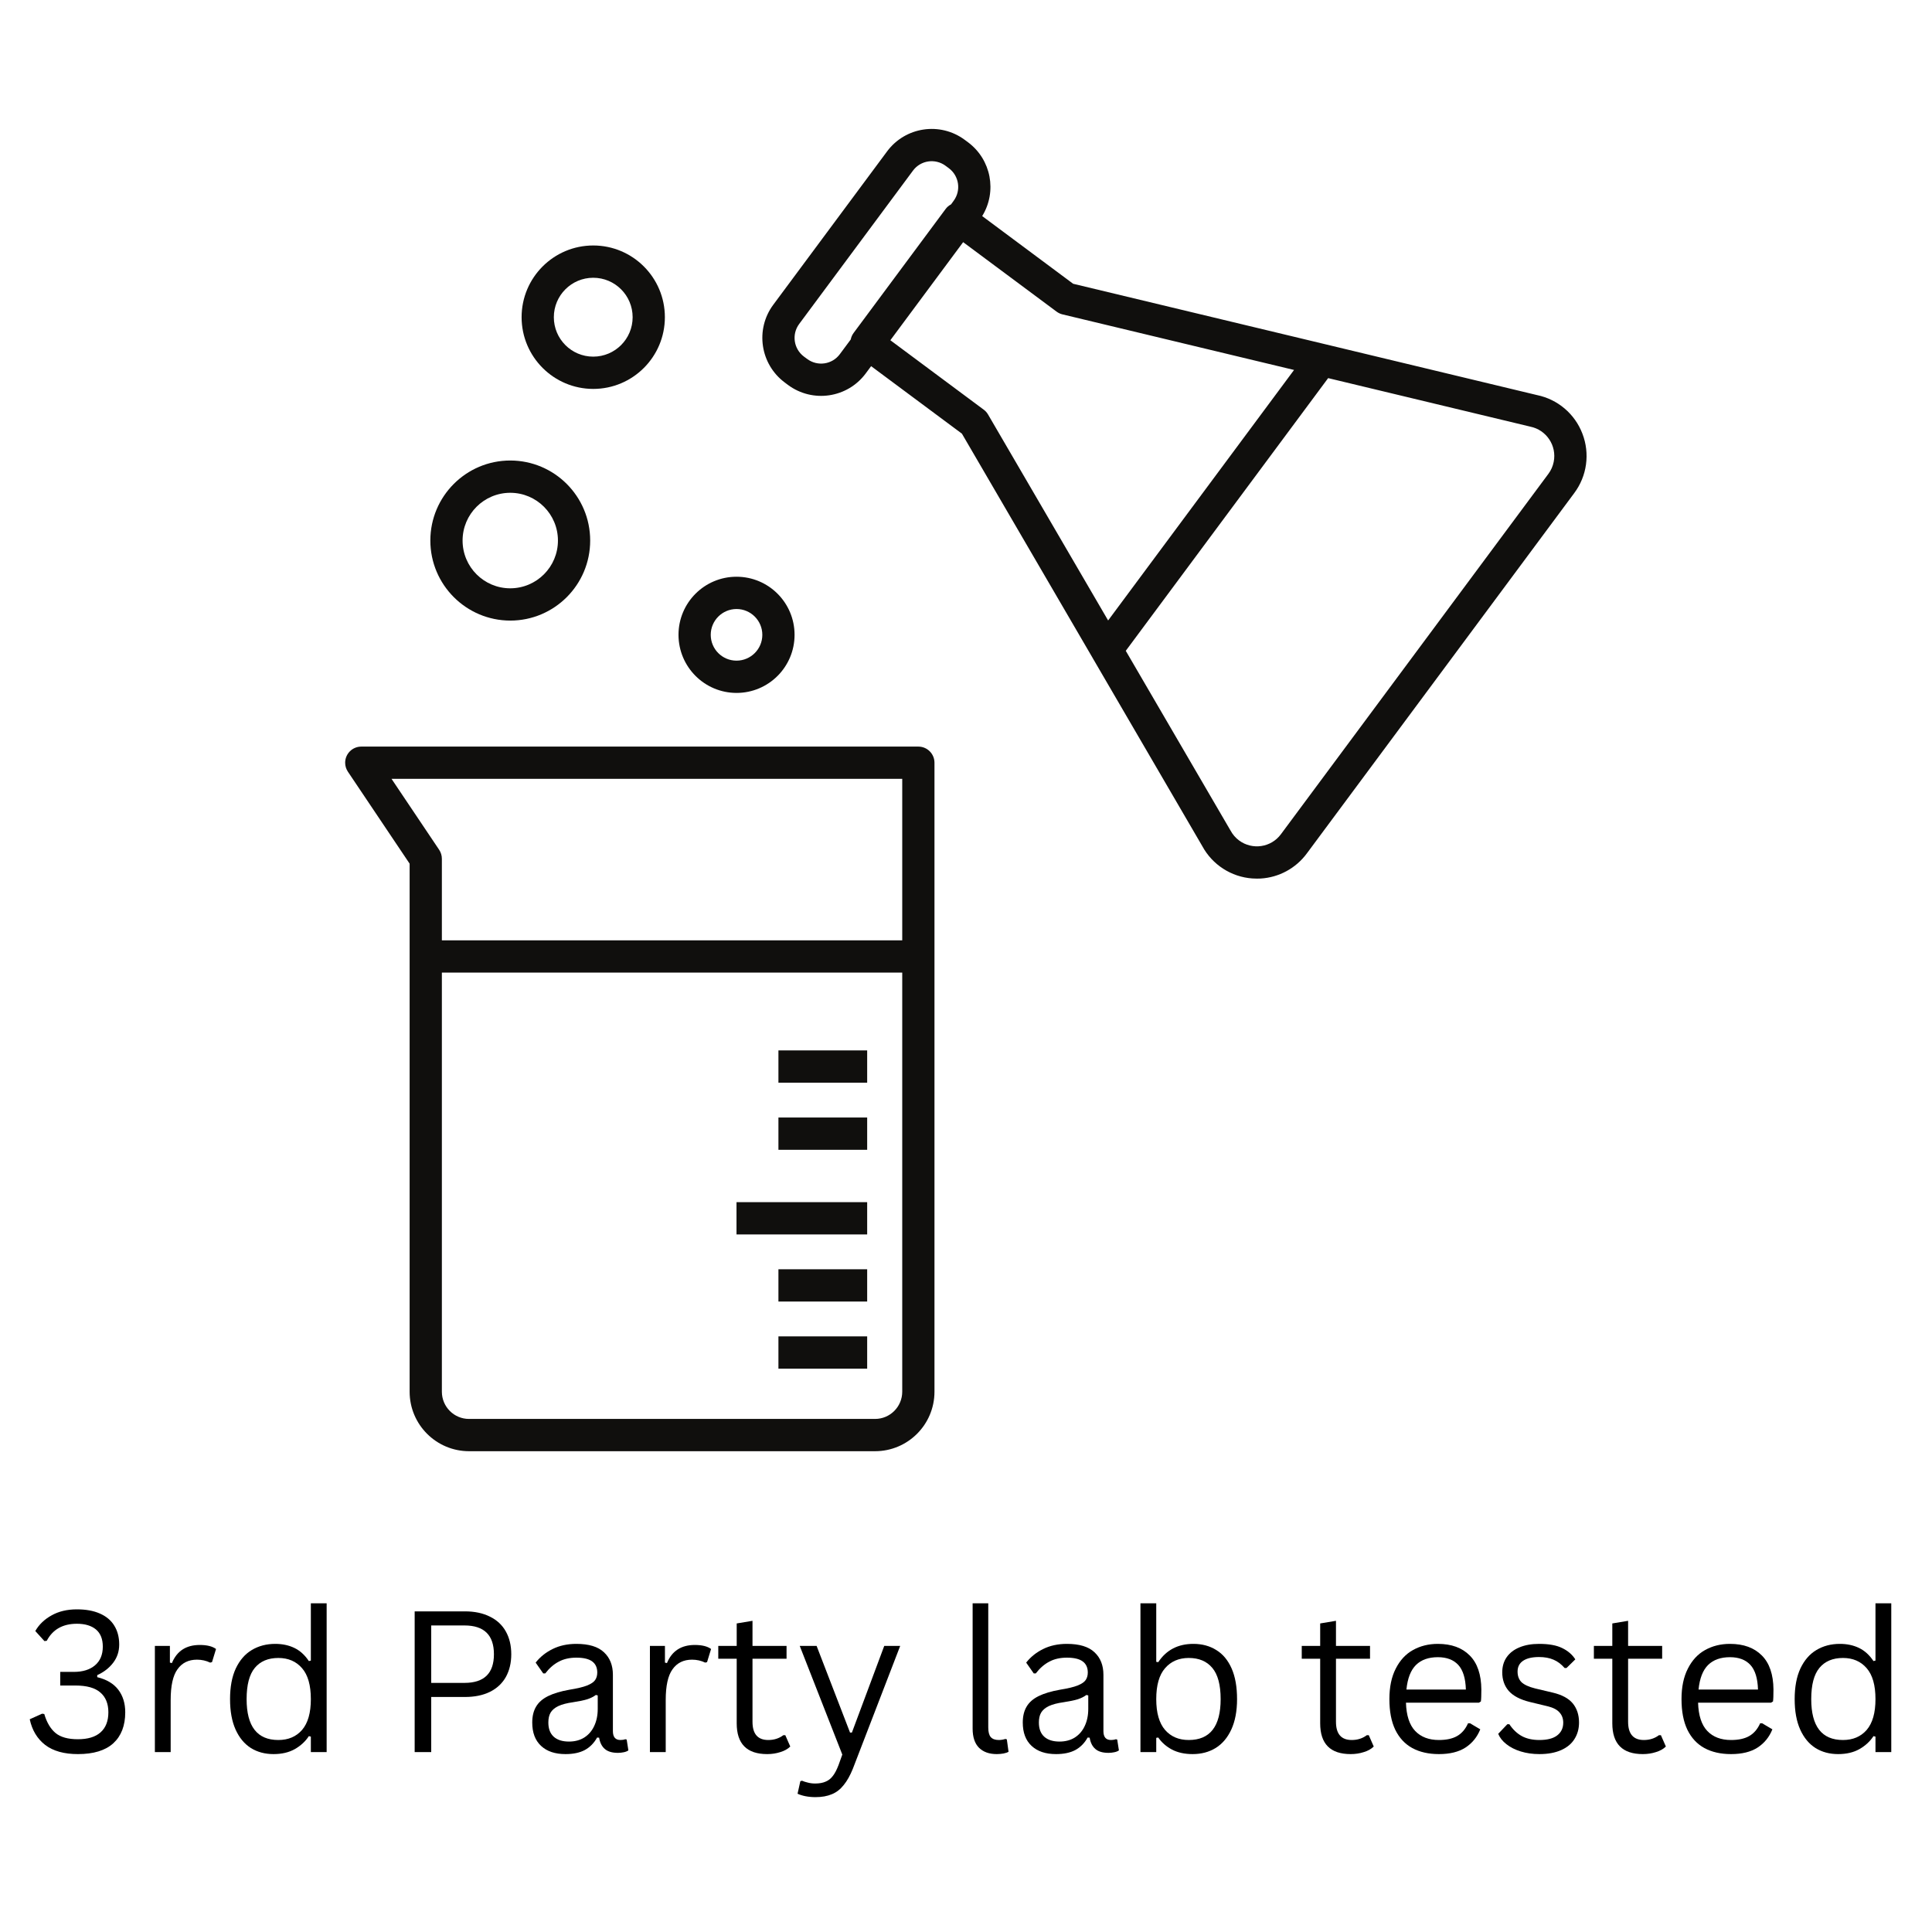
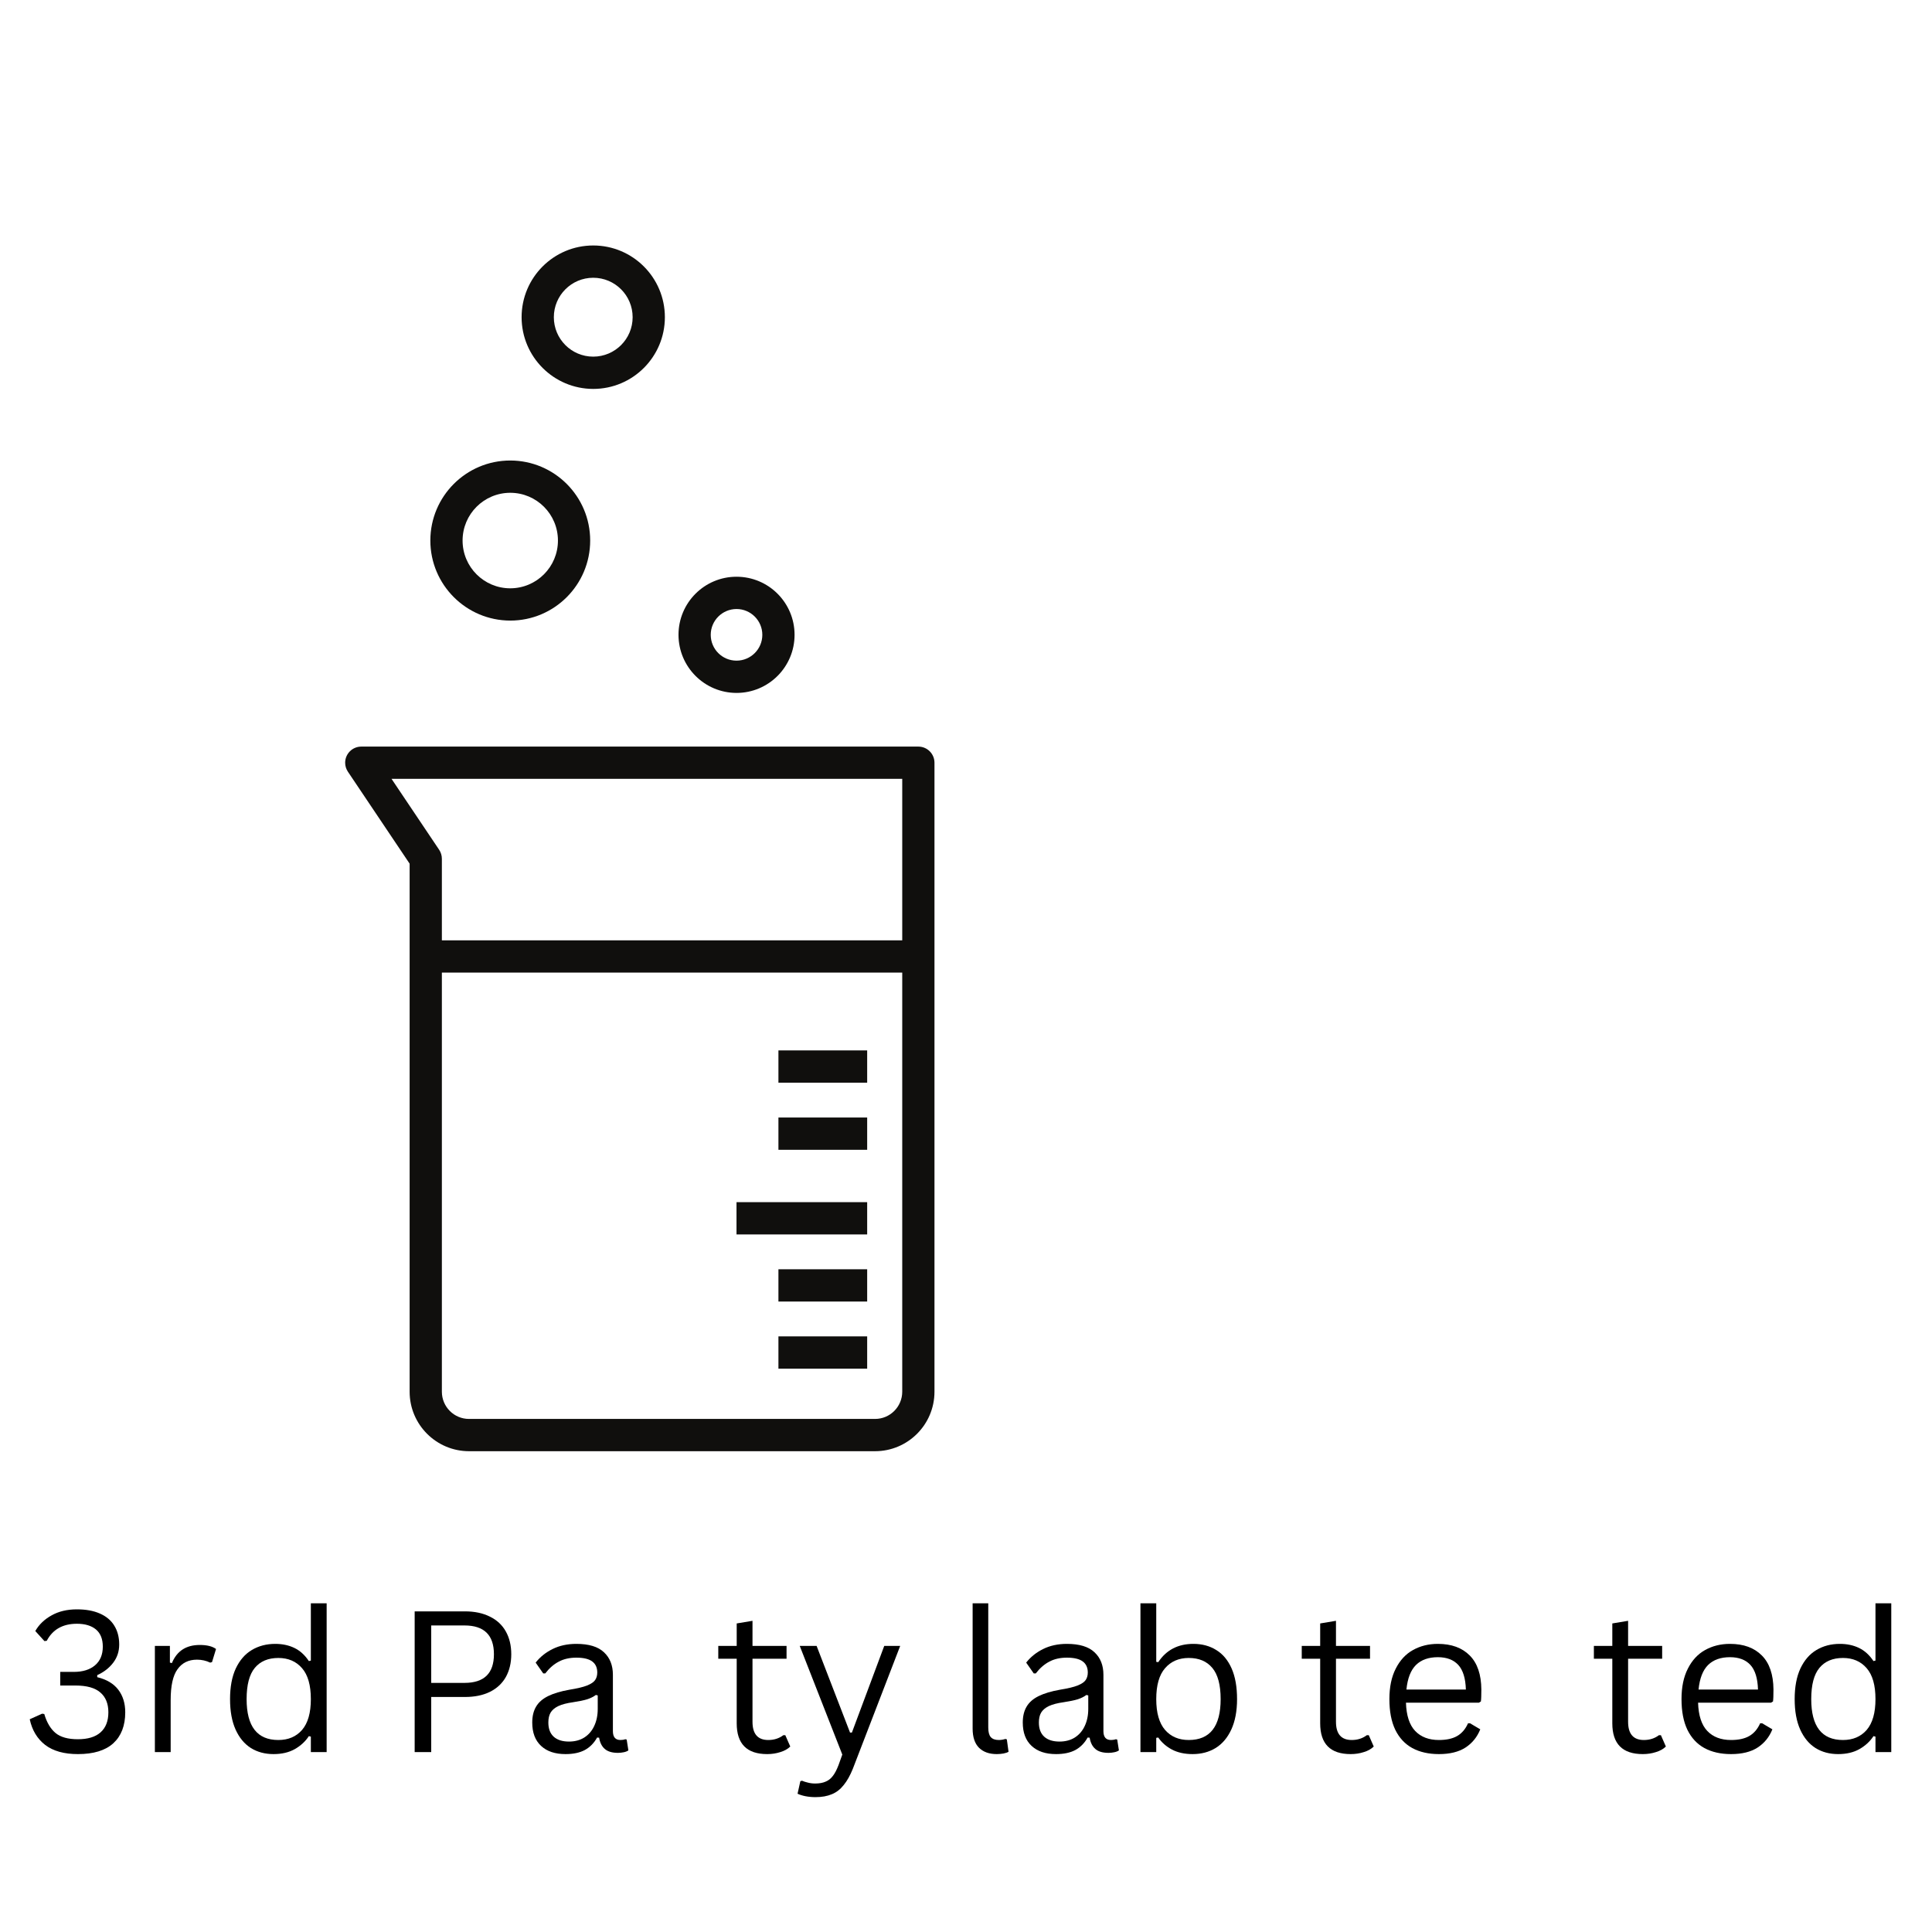
<svg xmlns="http://www.w3.org/2000/svg" version="1.0" preserveAspectRatio="xMidYMid meet" height="260" viewBox="0 0 194.88 195" zoomAndPan="magnify" width="260">
  <defs>
    <g />
    <clipPath id="a526fa3319">
      <path clip-rule="nonzero" d="M 76.809 13.012 L 160.074 13.012 L 160.074 88.746 L 76.809 88.746 Z M 76.809 13.012" />
    </clipPath>
    <clipPath id="96bbc6fee6">
      <path clip-rule="nonzero" d="M 34.777 75.172 L 94.434 75.172 L 94.434 146.473 L 34.777 146.473 Z M 34.777 75.172" />
    </clipPath>
  </defs>
  <g clip-path="url(#a526fa3319)">
-     <path fill-rule="nonzero" fill-opacity="1" d="M 156.223 47.824 L 129.223 84.203 C 128.23 85.543 126.34 85.82 125 84.828 C 124.645 84.562 124.348 84.219 124.141 83.828 C 124.129 83.809 124.121 83.793 124.109 83.777 L 113.566 65.688 L 133.992 38.164 L 154.336 43.047 C 154.355 43.055 154.375 43.059 154.395 43.062 C 156.027 43.391 157.086 44.984 156.758 46.617 C 156.672 47.055 156.488 47.469 156.223 47.824 Z M 99.234 41.352 L 89.805 34.34 L 97.152 24.441 L 106.582 31.453 C 106.758 31.582 106.957 31.68 107.172 31.73 L 130.551 37.34 L 111.785 62.625 L 99.668 41.84 C 99.559 41.648 99.41 41.484 99.234 41.352 Z M 81.414 36.234 L 81.086 35.992 C 80.043 35.215 79.828 33.742 80.602 32.699 L 92.09 17.219 C 92.863 16.176 94.336 15.961 95.379 16.734 L 95.707 16.977 C 96.746 17.754 96.965 19.227 96.191 20.27 L 95.93 20.629 C 95.715 20.738 95.527 20.898 95.383 21.094 L 86.094 33.609 C 85.949 33.805 85.852 34.027 85.805 34.266 L 84.703 35.75 C 83.93 36.793 82.457 37.008 81.414 36.234 Z M 159.656 43.773 C 158.895 41.773 157.164 40.305 155.07 39.875 L 133.707 34.746 L 108.254 28.641 L 99.074 21.809 C 100.598 19.332 99.98 16.102 97.648 14.363 L 97.316 14.117 C 94.832 12.273 91.324 12.793 89.477 15.277 L 77.988 30.758 C 76.145 33.242 76.664 36.754 79.145 38.605 L 79.473 38.852 C 81.961 40.695 85.469 40.18 87.316 37.695 L 87.863 36.957 L 97.027 43.77 L 110.215 66.395 L 110.215 66.398 L 121.285 85.395 C 122.301 87.277 124.207 88.512 126.34 88.664 C 126.496 88.676 126.652 88.68 126.809 88.68 C 126.934 88.68 127.055 88.68 127.18 88.672 C 129.027 88.562 130.734 87.637 131.836 86.145 L 158.832 49.766 C 160.121 48.043 160.43 45.781 159.656 43.773" fill="#100f0d" />
-   </g>
+     </g>
  <path fill-rule="nonzero" fill-opacity="1" d="M 74.277 61.469 C 75.715 61.469 76.883 62.637 76.883 64.074 C 76.883 65.516 75.715 66.68 74.277 66.68 C 72.84 66.68 71.676 65.516 71.676 64.074 C 71.676 62.637 72.84 61.473 74.277 61.469 Z M 74.277 69.938 C 77.516 69.938 80.137 67.312 80.137 64.074 C 80.137 60.836 77.516 58.211 74.277 58.211 C 71.043 58.211 68.422 60.836 68.422 64.074 C 68.426 67.312 71.047 69.934 74.277 69.938" fill="#100f0d" />
  <path fill-rule="nonzero" fill-opacity="1" d="M 51.441 49.738 C 54.098 49.738 56.254 51.895 56.254 54.559 C 56.254 57.219 54.102 59.375 51.441 59.379 C 48.785 59.379 46.629 57.223 46.629 54.559 C 46.629 51.898 48.781 49.742 51.441 49.738 Z M 51.441 62.637 C 55.895 62.637 59.508 59.02 59.508 54.559 C 59.508 50.098 55.898 46.484 51.441 46.48 C 46.988 46.48 43.375 50.098 43.375 54.559 C 43.379 59.016 46.988 62.629 51.441 62.637" fill="#100f0d" />
  <path fill-rule="nonzero" fill-opacity="1" d="M 59.816 28.035 C 62.012 28.035 63.793 29.816 63.793 32.016 C 63.793 34.215 62.012 35.996 59.816 35.996 C 57.617 35.996 55.84 34.215 55.84 32.016 C 55.84 29.816 57.621 28.035 59.816 28.035 Z M 59.816 39.254 C 63.809 39.254 67.047 36.012 67.047 32.016 C 67.047 28.02 63.809 24.777 59.816 24.777 C 55.824 24.777 52.586 28.02 52.586 32.016 C 52.59 36.012 55.824 39.25 59.816 39.254" fill="#100f0d" />
  <g clip-path="url(#96bbc6fee6)">
    <path fill-rule="nonzero" fill-opacity="1" d="M 91.004 140.473 C 91 141.984 89.777 143.211 88.266 143.215 L 47.277 143.215 C 45.766 143.215 44.543 141.988 44.539 140.473 L 44.539 98.168 L 91.004 98.168 Z M 39.457 78.609 L 91.004 78.609 L 91.004 94.91 L 44.539 94.91 L 44.539 86.676 C 44.539 86.348 44.441 86.035 44.262 85.766 Z M 92.629 75.355 L 36.406 75.355 C 35.508 75.355 34.777 76.082 34.777 76.984 C 34.777 77.309 34.875 77.621 35.055 77.891 L 41.285 87.172 L 41.285 140.477 C 41.289 143.785 43.973 146.469 47.277 146.473 L 88.266 146.473 C 91.574 146.469 94.254 143.785 94.258 140.477 L 94.258 76.984 C 94.258 76.086 93.527 75.355 92.633 75.355 C 92.629 75.355 92.629 75.355 92.629 75.355" fill="#100f0d" />
  </g>
  <path fill-rule="nonzero" fill-opacity="1" d="M 78.508 106.02 L 87.465 106.02 L 87.465 109.277 L 78.508 109.277 L 78.508 106.02" fill="#100f0d" />
  <path fill-rule="nonzero" fill-opacity="1" d="M 78.508 112.793 L 87.465 112.793 L 87.465 116.051 L 78.508 116.051 L 78.508 112.793" fill="#100f0d" />
  <path fill-rule="nonzero" fill-opacity="1" d="M 74.277 121.336 L 87.465 121.336 L 87.465 124.594 L 74.277 124.594 L 74.277 121.336" fill="#100f0d" />
  <path fill-rule="nonzero" fill-opacity="1" d="M 78.508 128.109 L 87.465 128.109 L 87.465 131.367 L 78.508 131.367 L 78.508 128.109" fill="#100f0d" />
  <path fill-rule="nonzero" fill-opacity="1" d="M 78.508 134.883 L 87.465 134.883 L 87.465 138.141 L 78.508 138.141 L 78.508 134.883" fill="#100f0d" />
  <g fill-opacity="1" fill="#000000">
    <g transform="translate(2.175, 176.841)">
      <g>
        <path d="M 5.625 0.203 C 4.238 0.203 3.141 -0.102 2.328 -0.719 C 1.523 -1.344 1.004 -2.207 0.766 -3.312 L 2.016 -3.875 L 2.234 -3.844 C 2.484 -2.988 2.863 -2.348 3.375 -1.922 C 3.883 -1.504 4.633 -1.297 5.625 -1.297 C 6.625 -1.297 7.383 -1.523 7.906 -1.984 C 8.438 -2.453 8.703 -3.129 8.703 -4.016 C 8.703 -4.891 8.43 -5.555 7.891 -6.016 C 7.359 -6.484 6.52 -6.719 5.375 -6.719 L 3.844 -6.719 L 3.844 -8.094 L 5.219 -8.094 C 6.113 -8.094 6.82 -8.312 7.344 -8.75 C 7.875 -9.195 8.141 -9.828 8.141 -10.641 C 8.141 -11.41 7.91 -11.988 7.453 -12.375 C 6.992 -12.758 6.352 -12.953 5.531 -12.953 C 4.102 -12.953 3.086 -12.379 2.484 -11.234 L 2.25 -11.203 L 1.328 -12.219 C 1.703 -12.875 2.25 -13.398 2.969 -13.797 C 3.688 -14.203 4.539 -14.406 5.531 -14.406 C 6.438 -14.406 7.207 -14.266 7.844 -13.984 C 8.488 -13.703 8.973 -13.297 9.297 -12.766 C 9.629 -12.234 9.797 -11.598 9.797 -10.859 C 9.797 -10.16 9.594 -9.547 9.188 -9.016 C 8.781 -8.484 8.242 -8.066 7.578 -7.766 L 7.578 -7.562 C 8.523 -7.332 9.234 -6.91 9.703 -6.297 C 10.172 -5.68 10.406 -4.922 10.406 -4.016 C 10.406 -2.672 10.004 -1.629 9.203 -0.891 C 8.398 -0.16 7.207 0.203 5.625 0.203 Z M 5.625 0.203" />
      </g>
    </g>
  </g>
  <g fill-opacity="1" fill="#000000">
    <g transform="translate(13.713, 176.841)">
      <g>
        <path d="M 1.859 0 L 1.859 -10.719 L 3.375 -10.719 L 3.375 -9.031 L 3.578 -8.984 C 4.078 -10.203 5.016 -10.812 6.391 -10.812 C 7.117 -10.812 7.664 -10.676 8.031 -10.406 L 7.625 -9.078 L 7.438 -9.031 C 7.031 -9.227 6.586 -9.328 6.109 -9.328 C 5.254 -9.328 4.598 -9.004 4.141 -8.359 C 3.68 -7.723 3.453 -6.688 3.453 -5.25 L 3.453 0 Z M 1.859 0" />
      </g>
    </g>
  </g>
  <g fill-opacity="1" fill="#000000">
    <g transform="translate(21.987, 176.841)">
      <g>
        <path d="M 5.562 0.203 C 4.695 0.203 3.938 0 3.281 -0.406 C 2.625 -0.82 2.109 -1.441 1.734 -2.266 C 1.359 -3.098 1.172 -4.125 1.172 -5.344 C 1.172 -6.57 1.363 -7.602 1.75 -8.438 C 2.145 -9.27 2.68 -9.891 3.359 -10.297 C 4.047 -10.711 4.836 -10.922 5.734 -10.922 C 6.453 -10.922 7.094 -10.785 7.656 -10.516 C 8.227 -10.242 8.719 -9.801 9.125 -9.188 L 9.328 -9.234 L 9.328 -15.016 L 10.922 -15.016 L 10.922 0 L 9.328 0 L 9.328 -1.562 L 9.125 -1.609 C 8.781 -1.078 8.305 -0.641 7.703 -0.297 C 7.109 0.035 6.395 0.203 5.562 0.203 Z M 6.047 -1.219 C 7.047 -1.219 7.844 -1.555 8.438 -2.234 C 9.031 -2.922 9.328 -3.957 9.328 -5.344 C 9.328 -6.75 9.031 -7.789 8.438 -8.469 C 7.844 -9.156 7.047 -9.5 6.047 -9.5 C 5.016 -9.5 4.223 -9.164 3.672 -8.5 C 3.117 -7.832 2.844 -6.781 2.844 -5.344 C 2.844 -2.594 3.91 -1.219 6.047 -1.219 Z M 6.047 -1.219" />
      </g>
    </g>
  </g>
  <g fill-opacity="1" fill="#000000">
    <g transform="translate(34.777, 176.841)">
      <g />
    </g>
  </g>
  <g fill-opacity="1" fill="#000000">
    <g transform="translate(39.652, 176.841)">
      <g>
        <path d="M 7.219 -14.203 C 8.195 -14.203 9.035 -14.023 9.734 -13.672 C 10.441 -13.328 10.977 -12.828 11.344 -12.172 C 11.707 -11.523 11.891 -10.758 11.891 -9.875 C 11.891 -9 11.707 -8.234 11.344 -7.578 C 10.977 -6.93 10.441 -6.43 9.734 -6.078 C 9.035 -5.734 8.195 -5.562 7.219 -5.562 L 3.812 -5.562 L 3.812 0 L 2.141 0 L 2.141 -14.203 Z M 7.172 -6.984 C 9.148 -6.984 10.141 -7.945 10.141 -9.875 C 10.141 -11.812 9.148 -12.781 7.172 -12.781 L 3.812 -12.781 L 3.812 -6.984 Z M 7.172 -6.984" />
      </g>
    </g>
  </g>
  <g fill-opacity="1" fill="#000000">
    <g transform="translate(52.598, 176.841)">
      <g>
        <path d="M 4.422 0.203 C 3.367 0.203 2.547 -0.07 1.953 -0.625 C 1.359 -1.176 1.062 -1.961 1.062 -2.984 C 1.062 -3.617 1.191 -4.156 1.453 -4.594 C 1.711 -5.031 2.117 -5.383 2.672 -5.656 C 3.223 -5.926 3.941 -6.141 4.828 -6.297 C 5.609 -6.422 6.195 -6.562 6.594 -6.719 C 7 -6.883 7.27 -7.066 7.406 -7.266 C 7.551 -7.473 7.625 -7.727 7.625 -8.031 C 7.625 -8.52 7.457 -8.891 7.125 -9.141 C 6.789 -9.398 6.254 -9.531 5.516 -9.531 C 4.828 -9.531 4.234 -9.395 3.734 -9.125 C 3.234 -8.863 2.781 -8.469 2.375 -7.938 L 2.172 -7.938 L 1.406 -9.031 C 1.852 -9.602 2.426 -10.062 3.125 -10.406 C 3.82 -10.75 4.617 -10.922 5.516 -10.922 C 6.773 -10.922 7.703 -10.641 8.297 -10.078 C 8.898 -9.523 9.203 -8.766 9.203 -7.797 L 9.203 -2.109 C 9.203 -1.516 9.457 -1.219 9.969 -1.219 C 10.133 -1.219 10.297 -1.242 10.453 -1.297 L 10.594 -1.266 L 10.766 -0.172 C 10.648 -0.086 10.492 -0.023 10.297 0.016 C 10.109 0.055 9.914 0.078 9.719 0.078 C 9.133 0.078 8.691 -0.051 8.391 -0.312 C 8.086 -0.57 7.895 -0.953 7.812 -1.453 L 7.609 -1.469 C 7.297 -0.906 6.879 -0.484 6.359 -0.203 C 5.848 0.066 5.203 0.203 4.422 0.203 Z M 4.766 -1.062 C 5.359 -1.062 5.875 -1.195 6.312 -1.469 C 6.75 -1.75 7.082 -2.133 7.312 -2.625 C 7.551 -3.125 7.672 -3.703 7.672 -4.359 L 7.672 -5.719 L 7.484 -5.766 C 7.242 -5.586 6.953 -5.441 6.609 -5.328 C 6.266 -5.223 5.785 -5.125 5.172 -5.031 C 4.555 -4.945 4.062 -4.816 3.688 -4.641 C 3.32 -4.461 3.062 -4.238 2.906 -3.969 C 2.758 -3.707 2.688 -3.379 2.688 -2.984 C 2.688 -2.359 2.867 -1.879 3.234 -1.547 C 3.598 -1.223 4.109 -1.062 4.766 -1.062 Z M 4.766 -1.062" />
      </g>
    </g>
  </g>
  <g fill-opacity="1" fill="#000000">
    <g transform="translate(63.679, 176.841)">
      <g>
-         <path d="M 1.859 0 L 1.859 -10.719 L 3.375 -10.719 L 3.375 -9.031 L 3.578 -8.984 C 4.078 -10.203 5.016 -10.812 6.391 -10.812 C 7.117 -10.812 7.664 -10.676 8.031 -10.406 L 7.625 -9.078 L 7.438 -9.031 C 7.031 -9.227 6.586 -9.328 6.109 -9.328 C 5.254 -9.328 4.598 -9.004 4.141 -8.359 C 3.68 -7.723 3.453 -6.688 3.453 -5.25 L 3.453 0 Z M 1.859 0" />
-       </g>
+         </g>
    </g>
  </g>
  <g fill-opacity="1" fill="#000000">
    <g transform="translate(71.953, 176.841)">
      <g>
        <path d="M 7.25 -1.703 L 7.75 -0.562 C 7.5 -0.312 7.164 -0.125 6.75 0 C 6.344 0.133 5.898 0.203 5.422 0.203 C 3.367 0.203 2.344 -0.832 2.344 -2.906 L 2.344 -9.422 L 0.484 -9.422 L 0.484 -10.719 L 2.344 -10.719 L 2.344 -12.984 L 3.938 -13.25 L 3.938 -10.719 L 7.375 -10.719 L 7.375 -9.422 L 3.938 -9.422 L 3.938 -3.062 C 3.938 -1.832 4.469 -1.219 5.531 -1.219 C 6.113 -1.219 6.617 -1.379 7.047 -1.703 Z M 7.25 -1.703" />
      </g>
    </g>
  </g>
  <g fill-opacity="1" fill="#000000">
    <g transform="translate(80.111, 176.841)">
      <g>
        <path d="M 2.141 4.547 C 1.785 4.547 1.445 4.516 1.125 4.453 C 0.812 4.391 0.547 4.305 0.328 4.203 L 0.609 2.938 L 0.781 2.891 C 0.938 2.961 1.129 3.023 1.359 3.078 C 1.598 3.141 1.844 3.172 2.094 3.172 C 2.52 3.172 2.875 3.109 3.156 2.984 C 3.445 2.867 3.691 2.676 3.891 2.406 C 4.098 2.145 4.289 1.773 4.469 1.297 L 4.844 0.25 L 0.547 -10.719 L 2.25 -10.719 L 5.625 -1.969 L 5.812 -1.969 L 9.078 -10.719 L 10.688 -10.719 L 5.906 1.688 C 5.633 2.363 5.328 2.91 4.984 3.328 C 4.648 3.754 4.254 4.062 3.797 4.25 C 3.336 4.445 2.785 4.547 2.141 4.547 Z M 2.141 4.547" />
      </g>
    </g>
  </g>
  <g fill-opacity="1" fill="#000000">
    <g transform="translate(91.405, 176.841)">
      <g />
    </g>
  </g>
  <g fill-opacity="1" fill="#000000">
    <g transform="translate(96.281, 176.841)">
      <g>
        <path d="M 4.266 0.203 C 3.504 0.203 2.906 -0.008 2.469 -0.438 C 2.039 -0.875 1.828 -1.52 1.828 -2.375 L 1.828 -15.016 L 3.406 -15.016 L 3.406 -2.484 C 3.406 -2.035 3.488 -1.711 3.656 -1.516 C 3.832 -1.316 4.102 -1.219 4.469 -1.219 C 4.688 -1.219 4.91 -1.254 5.141 -1.328 L 5.281 -1.281 L 5.453 -0.031 C 5.336 0.039 5.172 0.098 4.953 0.141 C 4.734 0.18 4.504 0.203 4.266 0.203 Z M 4.266 0.203" />
      </g>
    </g>
  </g>
  <g fill-opacity="1" fill="#000000">
    <g transform="translate(102.108, 176.841)">
      <g>
        <path d="M 4.422 0.203 C 3.367 0.203 2.547 -0.07 1.953 -0.625 C 1.359 -1.176 1.062 -1.961 1.062 -2.984 C 1.062 -3.617 1.191 -4.156 1.453 -4.594 C 1.711 -5.031 2.117 -5.383 2.672 -5.656 C 3.223 -5.926 3.941 -6.141 4.828 -6.297 C 5.609 -6.422 6.195 -6.562 6.594 -6.719 C 7 -6.883 7.27 -7.066 7.406 -7.266 C 7.551 -7.473 7.625 -7.727 7.625 -8.031 C 7.625 -8.52 7.457 -8.891 7.125 -9.141 C 6.789 -9.398 6.254 -9.531 5.516 -9.531 C 4.828 -9.531 4.234 -9.395 3.734 -9.125 C 3.234 -8.863 2.781 -8.469 2.375 -7.938 L 2.172 -7.938 L 1.406 -9.031 C 1.852 -9.602 2.426 -10.062 3.125 -10.406 C 3.82 -10.75 4.617 -10.922 5.516 -10.922 C 6.773 -10.922 7.703 -10.641 8.297 -10.078 C 8.898 -9.523 9.203 -8.766 9.203 -7.797 L 9.203 -2.109 C 9.203 -1.516 9.457 -1.219 9.969 -1.219 C 10.133 -1.219 10.297 -1.242 10.453 -1.297 L 10.594 -1.266 L 10.766 -0.172 C 10.648 -0.086 10.492 -0.023 10.297 0.016 C 10.109 0.055 9.914 0.078 9.719 0.078 C 9.133 0.078 8.691 -0.051 8.391 -0.312 C 8.086 -0.57 7.895 -0.953 7.812 -1.453 L 7.609 -1.469 C 7.297 -0.906 6.879 -0.484 6.359 -0.203 C 5.848 0.066 5.203 0.203 4.422 0.203 Z M 4.766 -1.062 C 5.359 -1.062 5.875 -1.195 6.312 -1.469 C 6.75 -1.75 7.082 -2.133 7.312 -2.625 C 7.551 -3.125 7.672 -3.703 7.672 -4.359 L 7.672 -5.719 L 7.484 -5.766 C 7.242 -5.586 6.953 -5.441 6.609 -5.328 C 6.266 -5.223 5.785 -5.125 5.172 -5.031 C 4.555 -4.945 4.062 -4.816 3.688 -4.641 C 3.32 -4.461 3.062 -4.238 2.906 -3.969 C 2.758 -3.707 2.688 -3.379 2.688 -2.984 C 2.688 -2.359 2.867 -1.879 3.234 -1.547 C 3.598 -1.223 4.109 -1.062 4.766 -1.062 Z M 4.766 -1.062" />
      </g>
    </g>
  </g>
  <g fill-opacity="1" fill="#000000">
    <g transform="translate(113.189, 176.841)">
      <g>
        <path d="M 7.125 0.203 C 6.32 0.203 5.629 0.051 5.047 -0.25 C 4.461 -0.562 4 -0.969 3.656 -1.469 L 3.453 -1.438 L 3.453 0 L 1.859 0 L 1.859 -15.016 L 3.453 -15.016 L 3.453 -9.109 L 3.656 -9.078 C 4.469 -10.305 5.648 -10.922 7.203 -10.922 C 8.086 -10.922 8.859 -10.711 9.516 -10.297 C 10.18 -9.891 10.695 -9.27 11.062 -8.438 C 11.426 -7.613 11.609 -6.582 11.609 -5.344 C 11.609 -4.133 11.414 -3.113 11.031 -2.281 C 10.645 -1.445 10.113 -0.82 9.438 -0.406 C 8.77 0 8 0.203 7.125 0.203 Z M 6.734 -1.219 C 8.879 -1.219 9.953 -2.594 9.953 -5.344 C 9.953 -6.781 9.672 -7.832 9.109 -8.5 C 8.555 -9.164 7.766 -9.5 6.734 -9.5 C 5.734 -9.5 4.938 -9.156 4.344 -8.469 C 3.75 -7.789 3.453 -6.75 3.453 -5.344 C 3.453 -3.957 3.75 -2.922 4.344 -2.234 C 4.938 -1.555 5.734 -1.219 6.734 -1.219 Z M 6.734 -1.219" />
      </g>
    </g>
  </g>
  <g fill-opacity="1" fill="#000000">
    <g transform="translate(125.969, 176.841)">
      <g />
    </g>
  </g>
  <g fill-opacity="1" fill="#000000">
    <g transform="translate(130.844, 176.841)">
      <g>
        <path d="M 7.25 -1.703 L 7.75 -0.562 C 7.5 -0.312 7.164 -0.125 6.75 0 C 6.344 0.133 5.898 0.203 5.422 0.203 C 3.367 0.203 2.344 -0.832 2.344 -2.906 L 2.344 -9.422 L 0.484 -9.422 L 0.484 -10.719 L 2.344 -10.719 L 2.344 -12.984 L 3.938 -13.25 L 3.938 -10.719 L 7.375 -10.719 L 7.375 -9.422 L 3.938 -9.422 L 3.938 -3.062 C 3.938 -1.832 4.469 -1.219 5.531 -1.219 C 6.113 -1.219 6.617 -1.379 7.047 -1.703 Z M 7.25 -1.703" />
      </g>
    </g>
  </g>
  <g fill-opacity="1" fill="#000000">
    <g transform="translate(139.002, 176.841)">
      <g>
        <path d="M 10.203 -4.984 L 2.844 -4.984 C 2.883 -3.691 3.195 -2.738 3.781 -2.125 C 4.363 -1.52 5.16 -1.219 6.172 -1.219 C 6.93 -1.219 7.547 -1.352 8.016 -1.625 C 8.484 -1.895 8.848 -2.32 9.109 -2.906 L 9.312 -2.906 L 10.344 -2.297 C 10.031 -1.516 9.531 -0.898 8.844 -0.453 C 8.164 -0.016 7.273 0.203 6.172 0.203 C 5.129 0.203 4.234 0 3.484 -0.406 C 2.742 -0.812 2.172 -1.426 1.766 -2.25 C 1.367 -3.082 1.172 -4.113 1.172 -5.344 C 1.172 -6.562 1.383 -7.586 1.812 -8.422 C 2.238 -9.266 2.816 -9.891 3.547 -10.297 C 4.285 -10.711 5.125 -10.922 6.062 -10.922 C 7.438 -10.922 8.508 -10.531 9.281 -9.75 C 10.051 -8.977 10.441 -7.832 10.453 -6.312 C 10.453 -5.719 10.438 -5.316 10.406 -5.109 Z M 8.891 -6.312 C 8.859 -7.445 8.602 -8.273 8.125 -8.797 C 7.645 -9.316 6.957 -9.578 6.062 -9.578 C 5.125 -9.578 4.391 -9.316 3.859 -8.797 C 3.328 -8.273 3.004 -7.445 2.891 -6.312 Z M 8.891 -6.312" />
      </g>
    </g>
  </g>
  <g fill-opacity="1" fill="#000000">
    <g transform="translate(150.423, 176.841)">
      <g>
-         <path d="M 4.891 0.203 C 4.211 0.203 3.586 0.113 3.016 -0.062 C 2.441 -0.238 1.957 -0.484 1.562 -0.797 C 1.164 -1.109 0.891 -1.457 0.734 -1.844 L 1.656 -2.812 L 1.859 -2.812 C 2.211 -2.281 2.633 -1.879 3.125 -1.609 C 3.613 -1.348 4.203 -1.219 4.891 -1.219 C 5.672 -1.219 6.266 -1.367 6.672 -1.672 C 7.086 -1.984 7.297 -2.414 7.297 -2.969 C 7.297 -3.383 7.172 -3.727 6.922 -4 C 6.68 -4.281 6.281 -4.488 5.719 -4.625 L 3.906 -5.062 C 2.945 -5.301 2.242 -5.672 1.797 -6.172 C 1.359 -6.68 1.141 -7.305 1.141 -8.047 C 1.141 -8.629 1.285 -9.133 1.578 -9.562 C 1.879 -10 2.305 -10.332 2.859 -10.562 C 3.422 -10.801 4.086 -10.922 4.859 -10.922 C 5.848 -10.922 6.625 -10.781 7.188 -10.5 C 7.758 -10.227 8.203 -9.848 8.516 -9.359 L 7.625 -8.484 L 7.438 -8.484 C 7.094 -8.879 6.719 -9.16 6.312 -9.328 C 5.906 -9.504 5.422 -9.594 4.859 -9.594 C 4.16 -9.594 3.625 -9.469 3.25 -9.219 C 2.875 -8.969 2.688 -8.602 2.688 -8.125 C 2.688 -7.688 2.816 -7.332 3.078 -7.062 C 3.348 -6.801 3.812 -6.586 4.469 -6.422 L 6.25 -6 C 7.176 -5.781 7.848 -5.414 8.266 -4.906 C 8.68 -4.395 8.891 -3.754 8.891 -2.984 C 8.891 -2.359 8.738 -1.805 8.438 -1.328 C 8.145 -0.848 7.695 -0.473 7.094 -0.203 C 6.488 0.066 5.754 0.203 4.891 0.203 Z M 4.891 0.203" />
-       </g>
+         </g>
    </g>
  </g>
  <g fill-opacity="1" fill="#000000">
    <g transform="translate(160.329, 176.841)">
      <g>
        <path d="M 7.25 -1.703 L 7.75 -0.562 C 7.5 -0.312 7.164 -0.125 6.75 0 C 6.344 0.133 5.898 0.203 5.422 0.203 C 3.367 0.203 2.344 -0.832 2.344 -2.906 L 2.344 -9.422 L 0.484 -9.422 L 0.484 -10.719 L 2.344 -10.719 L 2.344 -12.984 L 3.938 -13.25 L 3.938 -10.719 L 7.375 -10.719 L 7.375 -9.422 L 3.938 -9.422 L 3.938 -3.062 C 3.938 -1.832 4.469 -1.219 5.531 -1.219 C 6.113 -1.219 6.617 -1.379 7.047 -1.703 Z M 7.25 -1.703" />
      </g>
    </g>
  </g>
  <g fill-opacity="1" fill="#000000">
    <g transform="translate(168.486, 176.841)">
      <g>
        <path d="M 10.203 -4.984 L 2.844 -4.984 C 2.883 -3.691 3.195 -2.738 3.781 -2.125 C 4.363 -1.52 5.16 -1.219 6.172 -1.219 C 6.93 -1.219 7.547 -1.352 8.016 -1.625 C 8.484 -1.895 8.848 -2.32 9.109 -2.906 L 9.312 -2.906 L 10.344 -2.297 C 10.031 -1.516 9.531 -0.898 8.844 -0.453 C 8.164 -0.016 7.273 0.203 6.172 0.203 C 5.129 0.203 4.234 0 3.484 -0.406 C 2.742 -0.812 2.172 -1.426 1.766 -2.25 C 1.367 -3.082 1.172 -4.113 1.172 -5.344 C 1.172 -6.562 1.383 -7.586 1.812 -8.422 C 2.238 -9.266 2.816 -9.891 3.547 -10.297 C 4.285 -10.711 5.125 -10.922 6.062 -10.922 C 7.438 -10.922 8.508 -10.531 9.281 -9.75 C 10.051 -8.977 10.441 -7.832 10.453 -6.312 C 10.453 -5.719 10.438 -5.316 10.406 -5.109 Z M 8.891 -6.312 C 8.859 -7.445 8.602 -8.273 8.125 -8.797 C 7.645 -9.316 6.957 -9.578 6.062 -9.578 C 5.125 -9.578 4.391 -9.316 3.859 -8.797 C 3.328 -8.273 3.004 -7.445 2.891 -6.312 Z M 8.891 -6.312" />
      </g>
    </g>
  </g>
  <g fill-opacity="1" fill="#000000">
    <g transform="translate(179.907, 176.841)">
      <g>
        <path d="M 5.562 0.203 C 4.695 0.203 3.938 0 3.281 -0.406 C 2.625 -0.82 2.109 -1.441 1.734 -2.266 C 1.359 -3.098 1.172 -4.125 1.172 -5.344 C 1.172 -6.57 1.363 -7.602 1.75 -8.438 C 2.145 -9.27 2.68 -9.891 3.359 -10.297 C 4.047 -10.711 4.836 -10.922 5.734 -10.922 C 6.453 -10.922 7.094 -10.785 7.656 -10.516 C 8.227 -10.242 8.719 -9.801 9.125 -9.188 L 9.328 -9.234 L 9.328 -15.016 L 10.922 -15.016 L 10.922 0 L 9.328 0 L 9.328 -1.562 L 9.125 -1.609 C 8.781 -1.078 8.305 -0.641 7.703 -0.297 C 7.109 0.035 6.395 0.203 5.562 0.203 Z M 6.047 -1.219 C 7.047 -1.219 7.844 -1.555 8.438 -2.234 C 9.031 -2.922 9.328 -3.957 9.328 -5.344 C 9.328 -6.75 9.031 -7.789 8.438 -8.469 C 7.844 -9.156 7.047 -9.5 6.047 -9.5 C 5.016 -9.5 4.223 -9.164 3.672 -8.5 C 3.117 -7.832 2.844 -6.781 2.844 -5.344 C 2.844 -2.594 3.91 -1.219 6.047 -1.219 Z M 6.047 -1.219" />
      </g>
    </g>
  </g>
</svg>